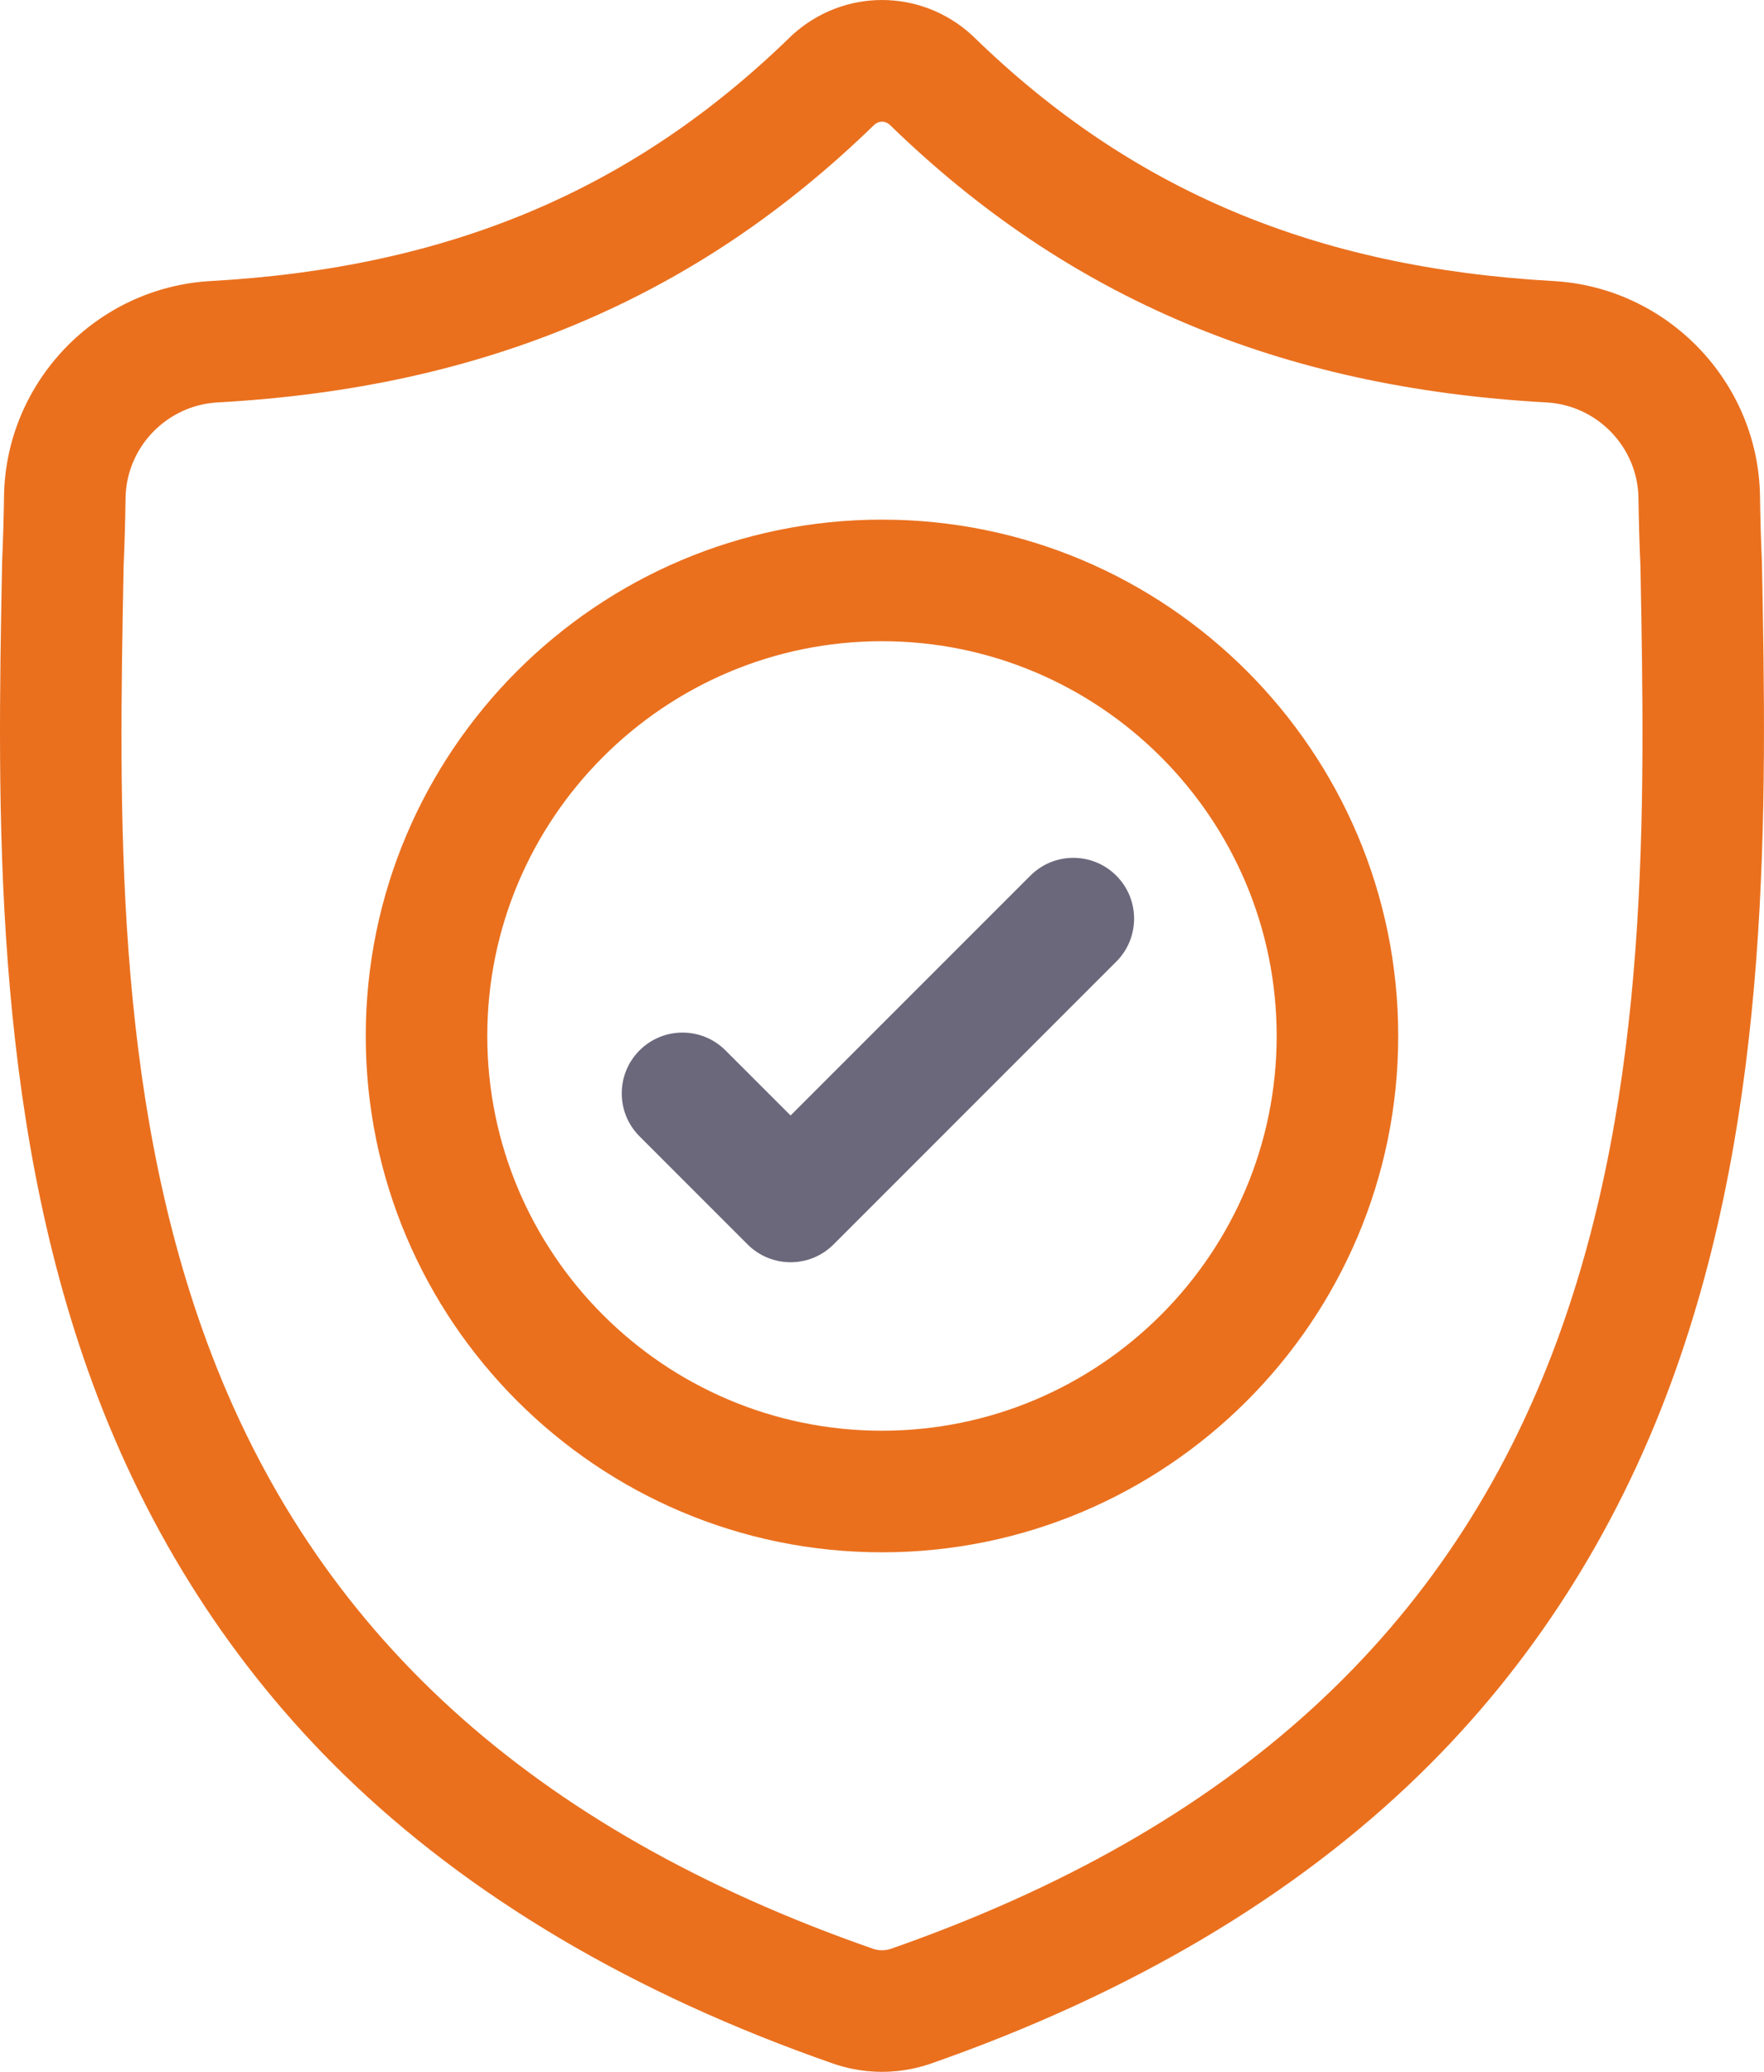
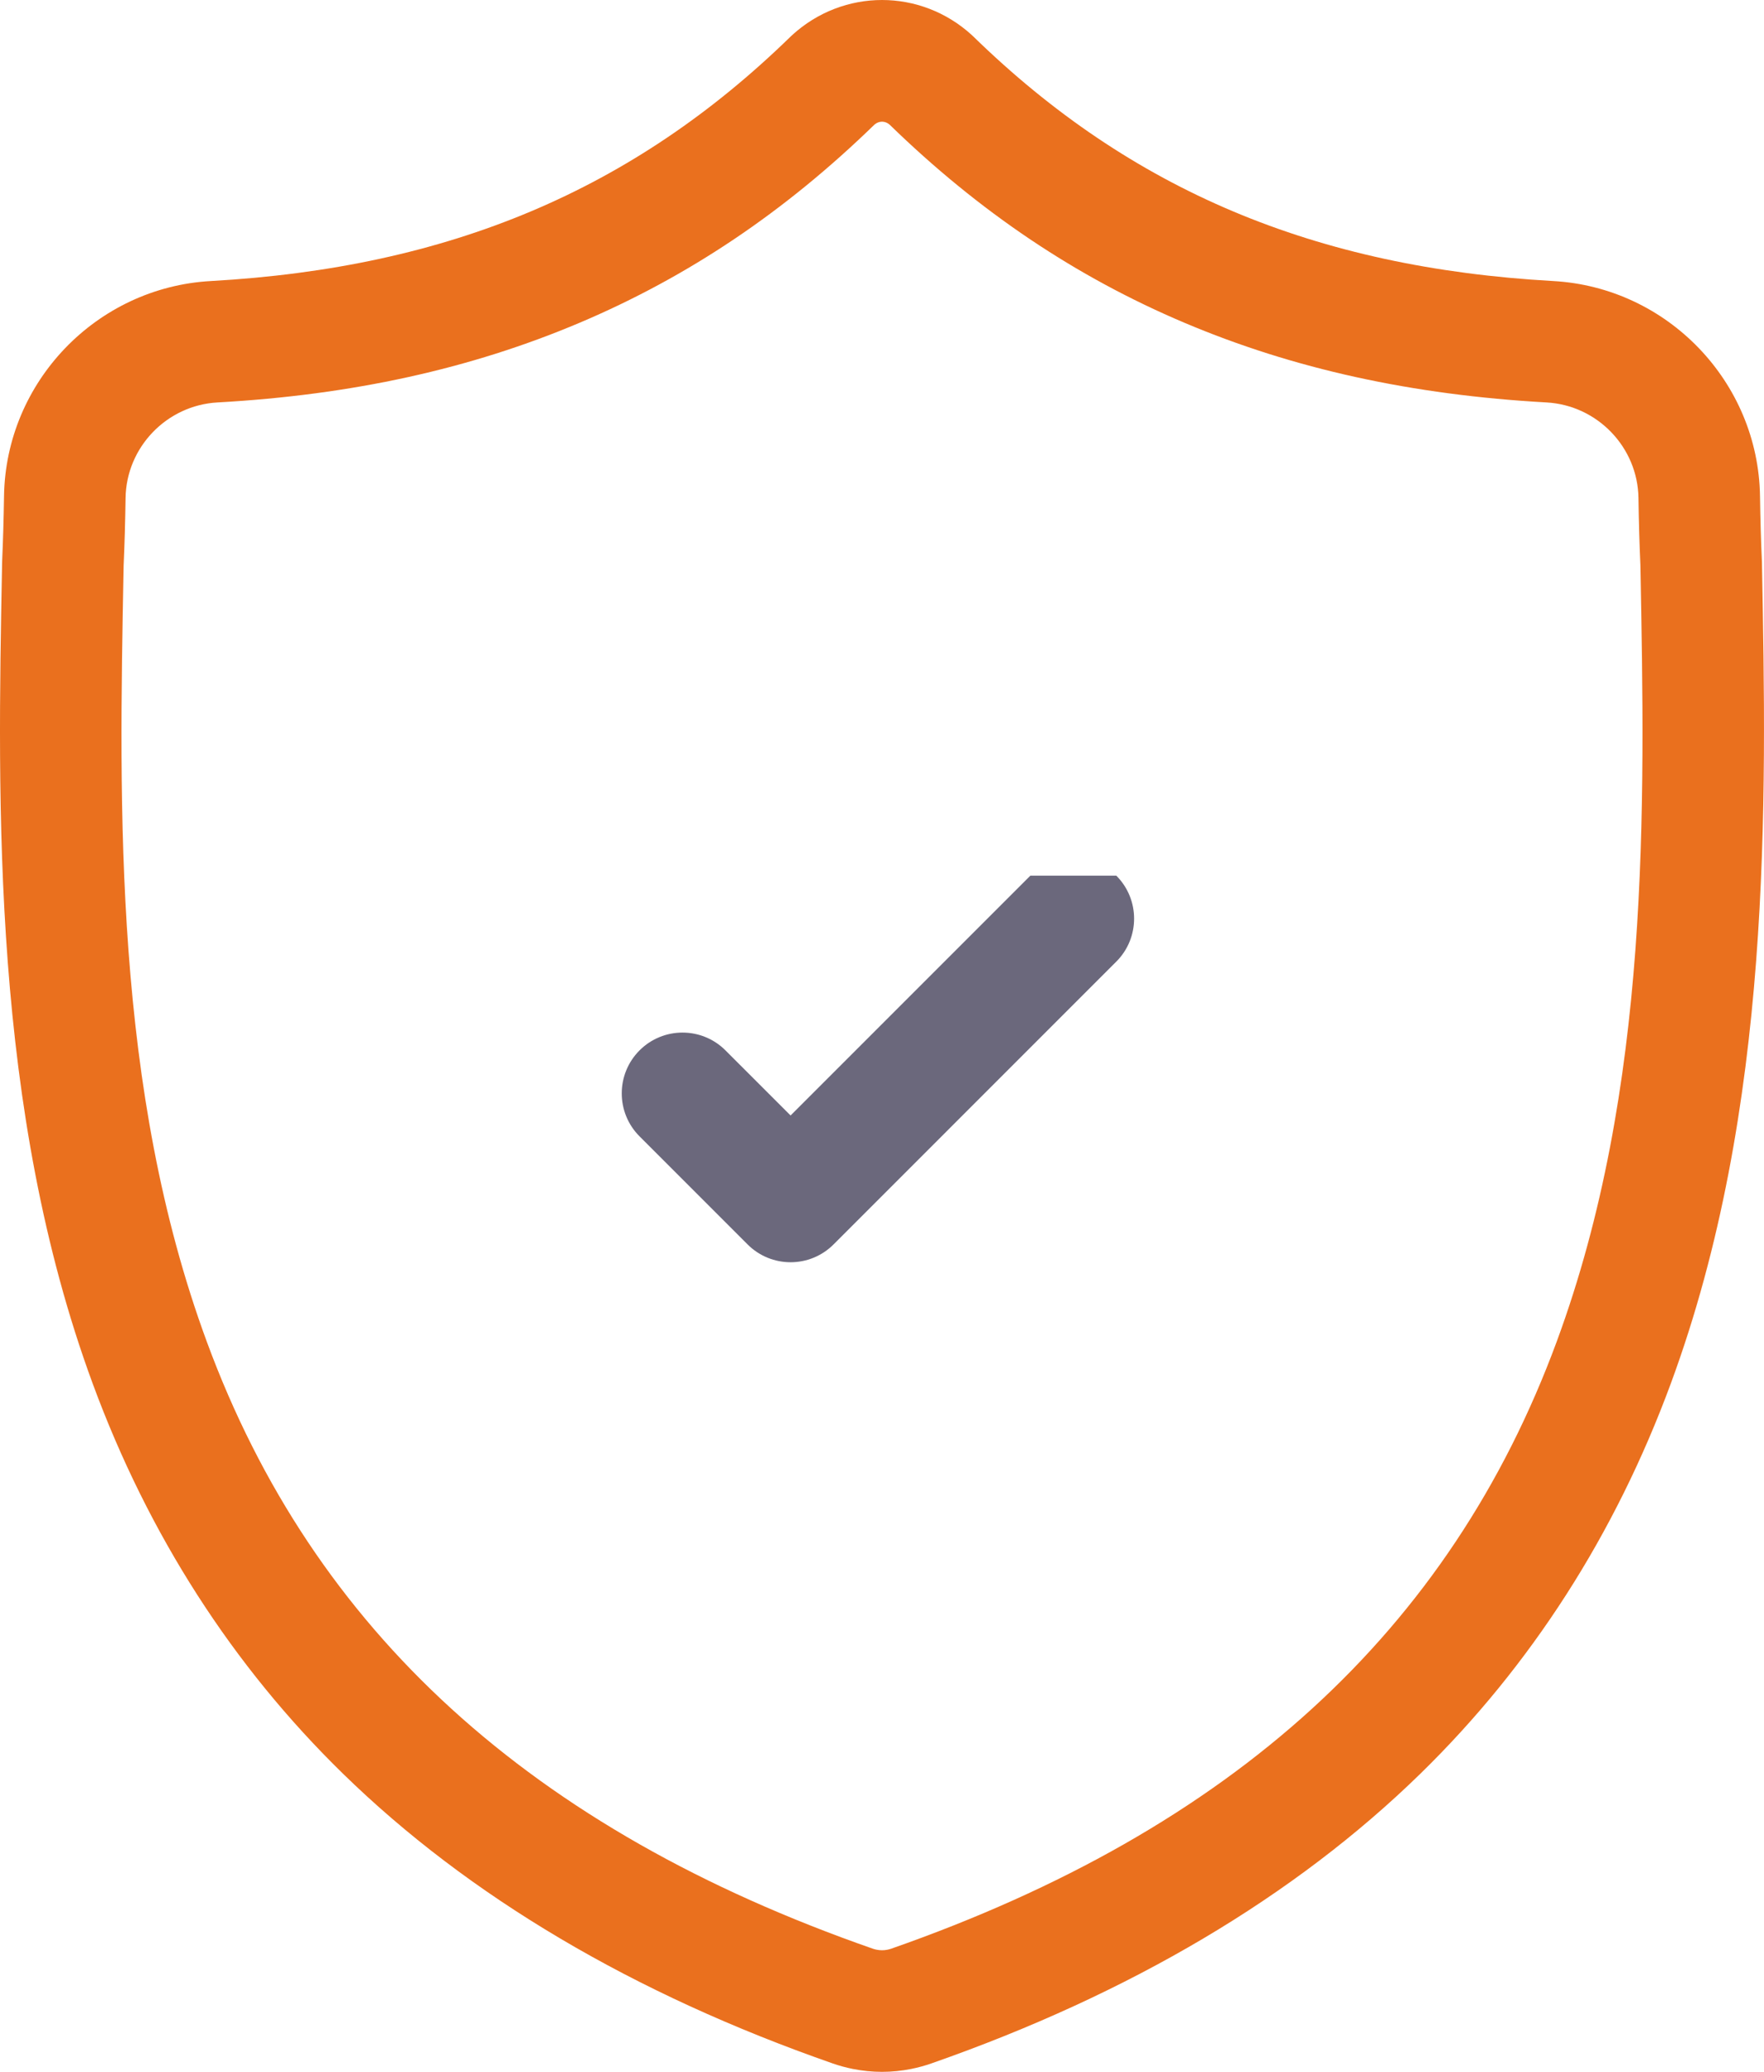
<svg xmlns="http://www.w3.org/2000/svg" width="109" height="128" viewBox="0 0 109 128" fill="none">
  <path d="M108.872 34.73L108.868 34.63C108.812 33.401 108.775 32.1 108.753 30.652C108.648 23.595 103.038 17.757 95.979 17.363C81.263 16.541 69.878 11.742 60.15 2.261L60.067 2.182C56.894 -0.727 52.108 -0.727 48.934 2.182L48.851 2.261C39.124 11.742 27.739 16.541 13.022 17.363C5.965 17.757 0.353 23.595 0.249 30.654C0.227 32.091 0.189 33.392 0.134 34.63L0.128 34.861C-0.158 49.868 -0.514 68.545 5.734 85.497C9.17 94.819 14.373 102.923 21.198 109.584C28.972 117.17 39.153 123.192 51.46 127.483C51.86 127.623 52.276 127.736 52.7 127.821C53.298 127.94 53.899 128 54.501 128C55.102 128 55.705 127.94 56.302 127.821C56.725 127.736 57.144 127.622 57.547 127.481C69.839 123.183 80.01 117.157 87.776 109.572C94.598 102.909 99.802 94.804 103.24 85.48C109.511 68.477 109.157 49.765 108.872 34.73ZM96.193 82.881C89.603 100.748 76.151 113.019 55.068 120.392C54.993 120.417 54.913 120.439 54.83 120.456C54.612 120.499 54.391 120.499 54.17 120.455C54.088 120.438 54.008 120.417 53.933 120.392C32.828 113.032 19.367 100.769 12.782 82.9C7.023 67.275 7.35 50.13 7.638 35.005L7.64 34.921C7.698 33.621 7.737 32.26 7.759 30.764C7.806 27.63 10.302 25.037 13.441 24.863C21.769 24.398 29.086 22.788 35.809 19.943C42.522 17.101 48.485 13.095 54.036 7.697C54.318 7.458 54.684 7.457 54.966 7.697C60.517 13.095 66.48 17.101 73.193 19.943C79.916 22.788 87.232 24.398 95.561 24.863C98.701 25.037 101.197 27.63 101.243 30.765C101.265 32.269 101.304 33.63 101.363 34.921C101.65 50.064 101.969 67.222 96.193 82.881Z" fill="#EA701E" />
-   <path d="M54.499 32.103C36.909 32.103 22.6 46.413 22.6 64.002C22.6 81.592 36.909 95.903 54.499 95.903C72.088 95.903 86.398 81.592 86.398 64.002C86.398 46.413 72.088 32.103 54.499 32.103ZM54.499 88.391C41.051 88.391 30.11 77.451 30.11 64.002C30.11 50.554 41.051 39.614 54.499 39.614C67.946 39.614 78.887 50.554 78.887 64.002C78.887 77.451 67.946 88.391 54.499 88.391Z" fill="#EA701E" />
-   <path d="M63.667 54.099L48.851 68.915L44.829 64.894C43.362 63.427 40.984 63.427 39.518 64.894C38.052 66.361 38.052 68.739 39.518 70.204L46.195 76.882C46.929 77.615 47.89 77.982 48.851 77.982C49.812 77.982 50.773 77.615 51.506 76.882L68.978 59.409C70.444 57.943 70.444 55.565 68.978 54.099C67.512 52.631 65.134 52.631 63.667 54.099Z" fill="#6B687C" />
+   <path d="M63.667 54.099L48.851 68.915L44.829 64.894C43.362 63.427 40.984 63.427 39.518 64.894C38.052 66.361 38.052 68.739 39.518 70.204L46.195 76.882C46.929 77.615 47.89 77.982 48.851 77.982C49.812 77.982 50.773 77.615 51.506 76.882L68.978 59.409C70.444 57.943 70.444 55.565 68.978 54.099Z" fill="#6B687C" />
</svg>